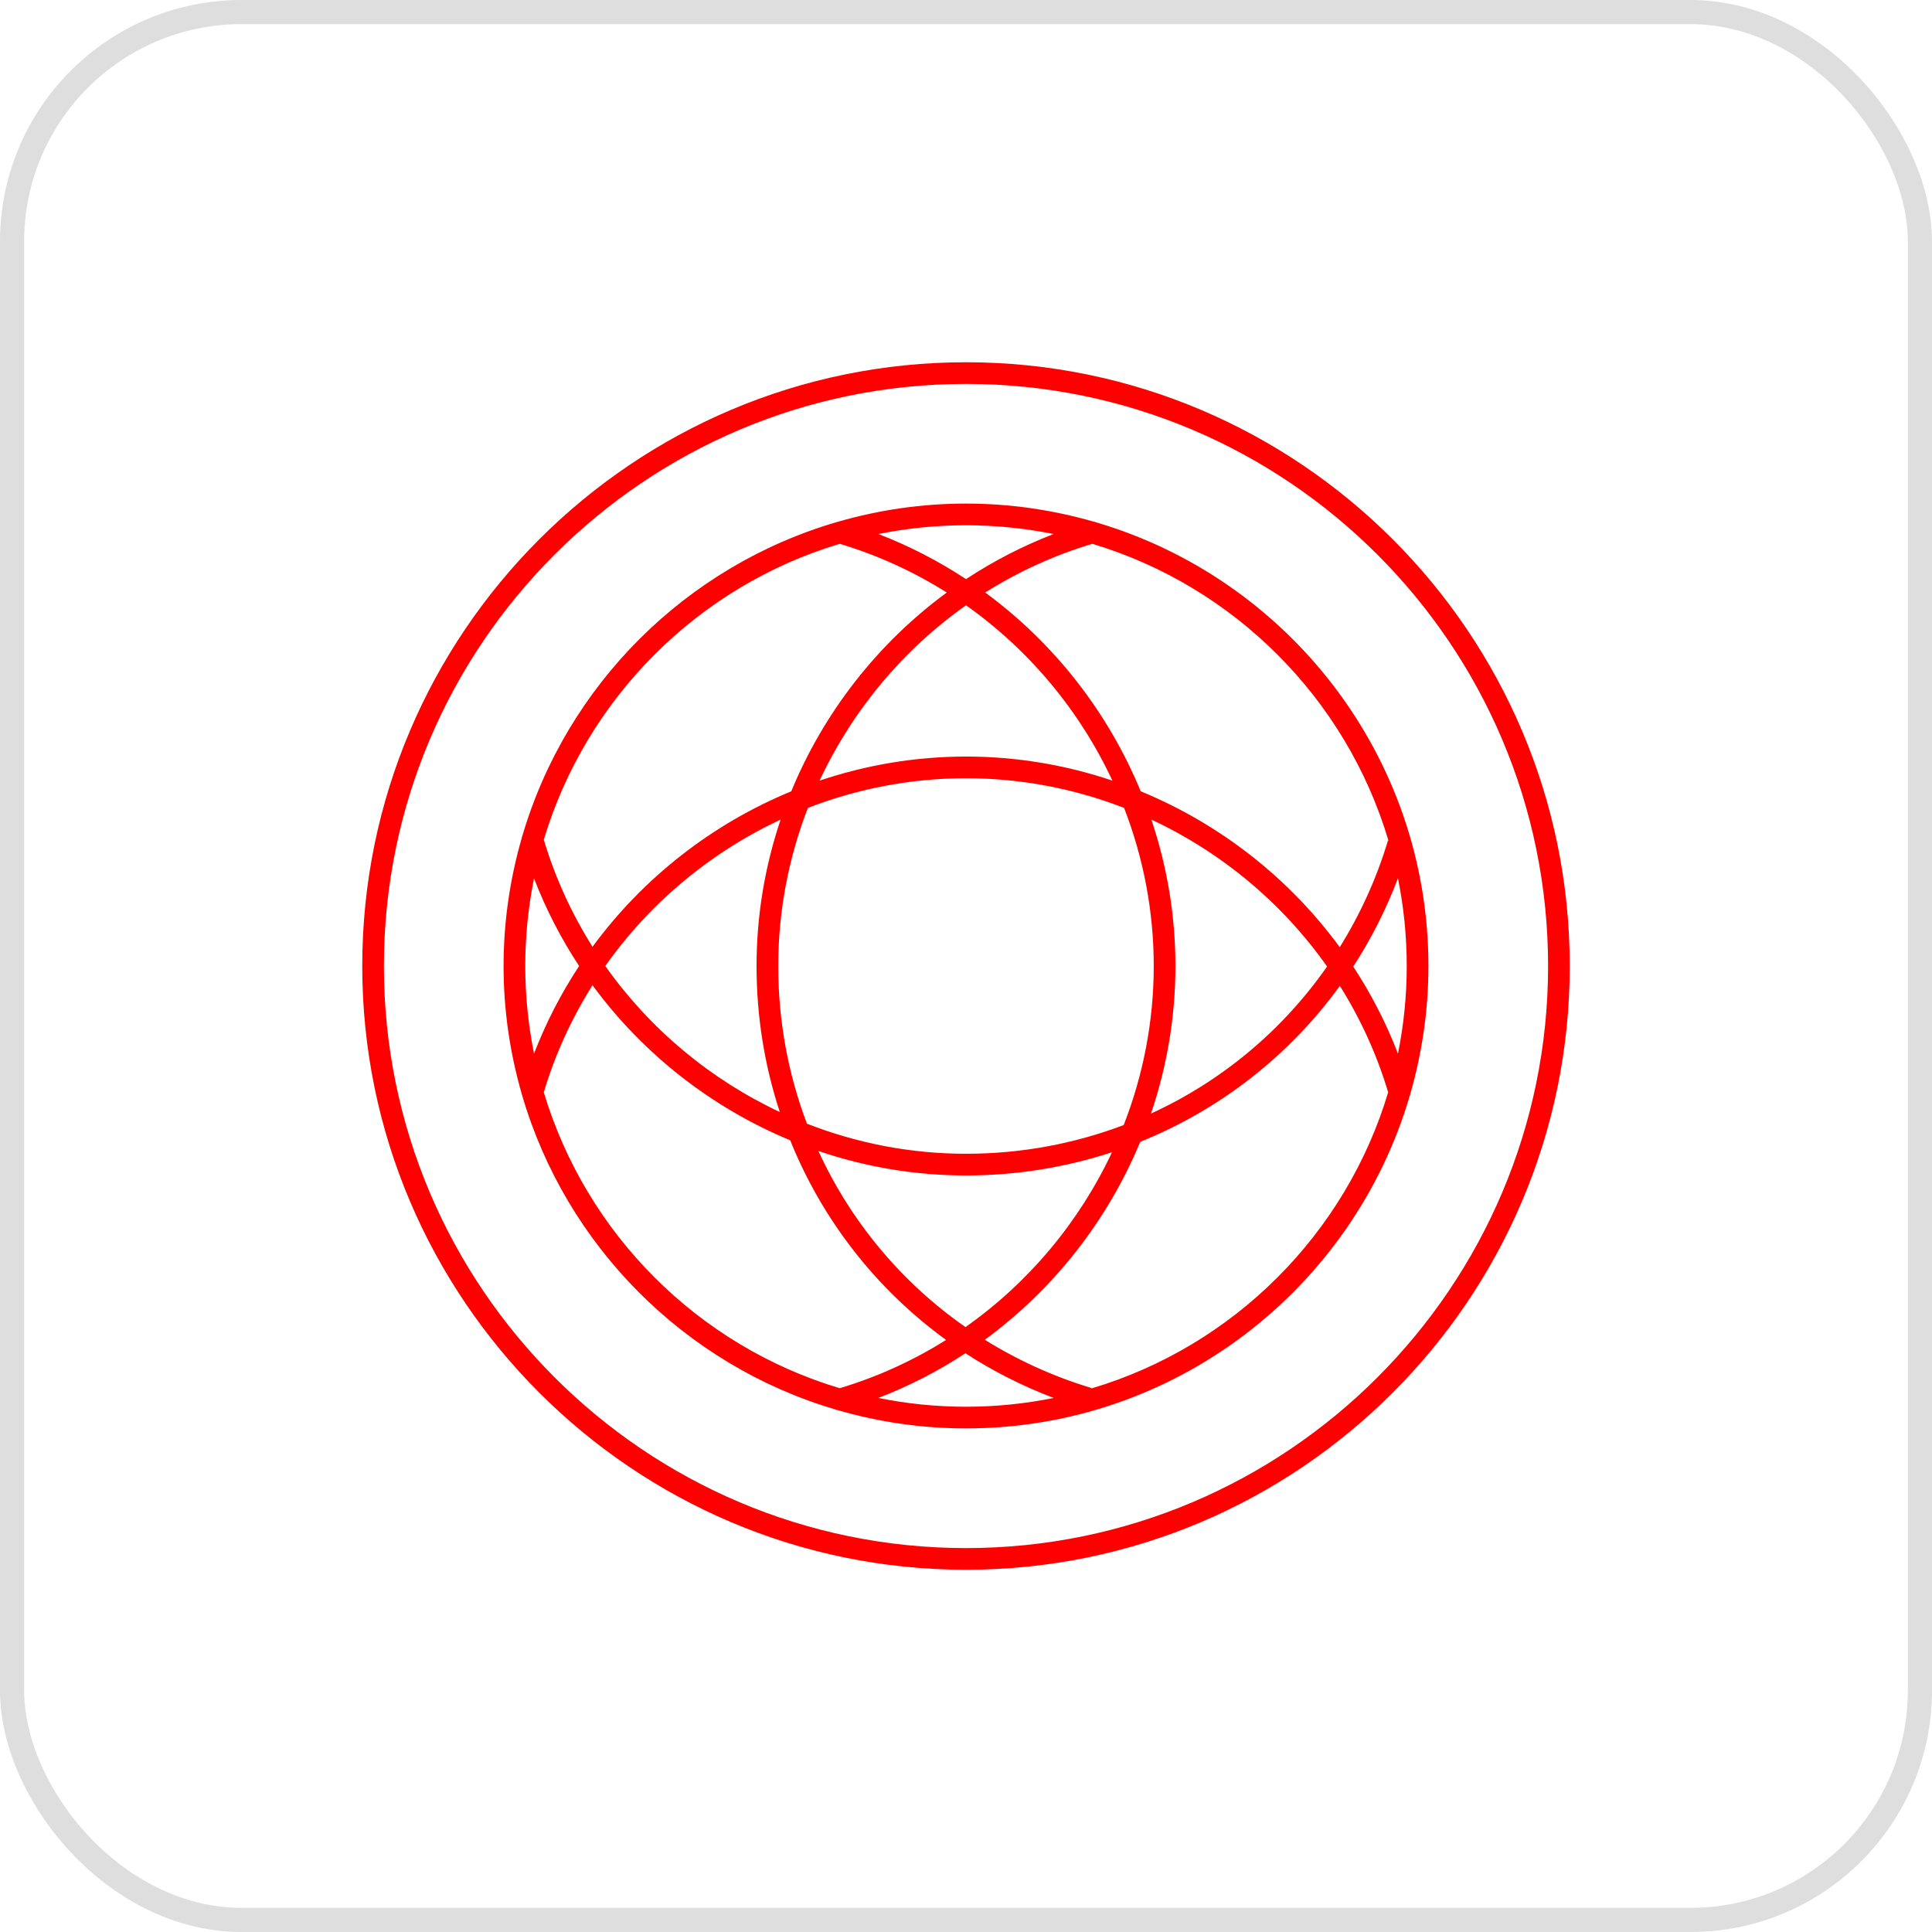
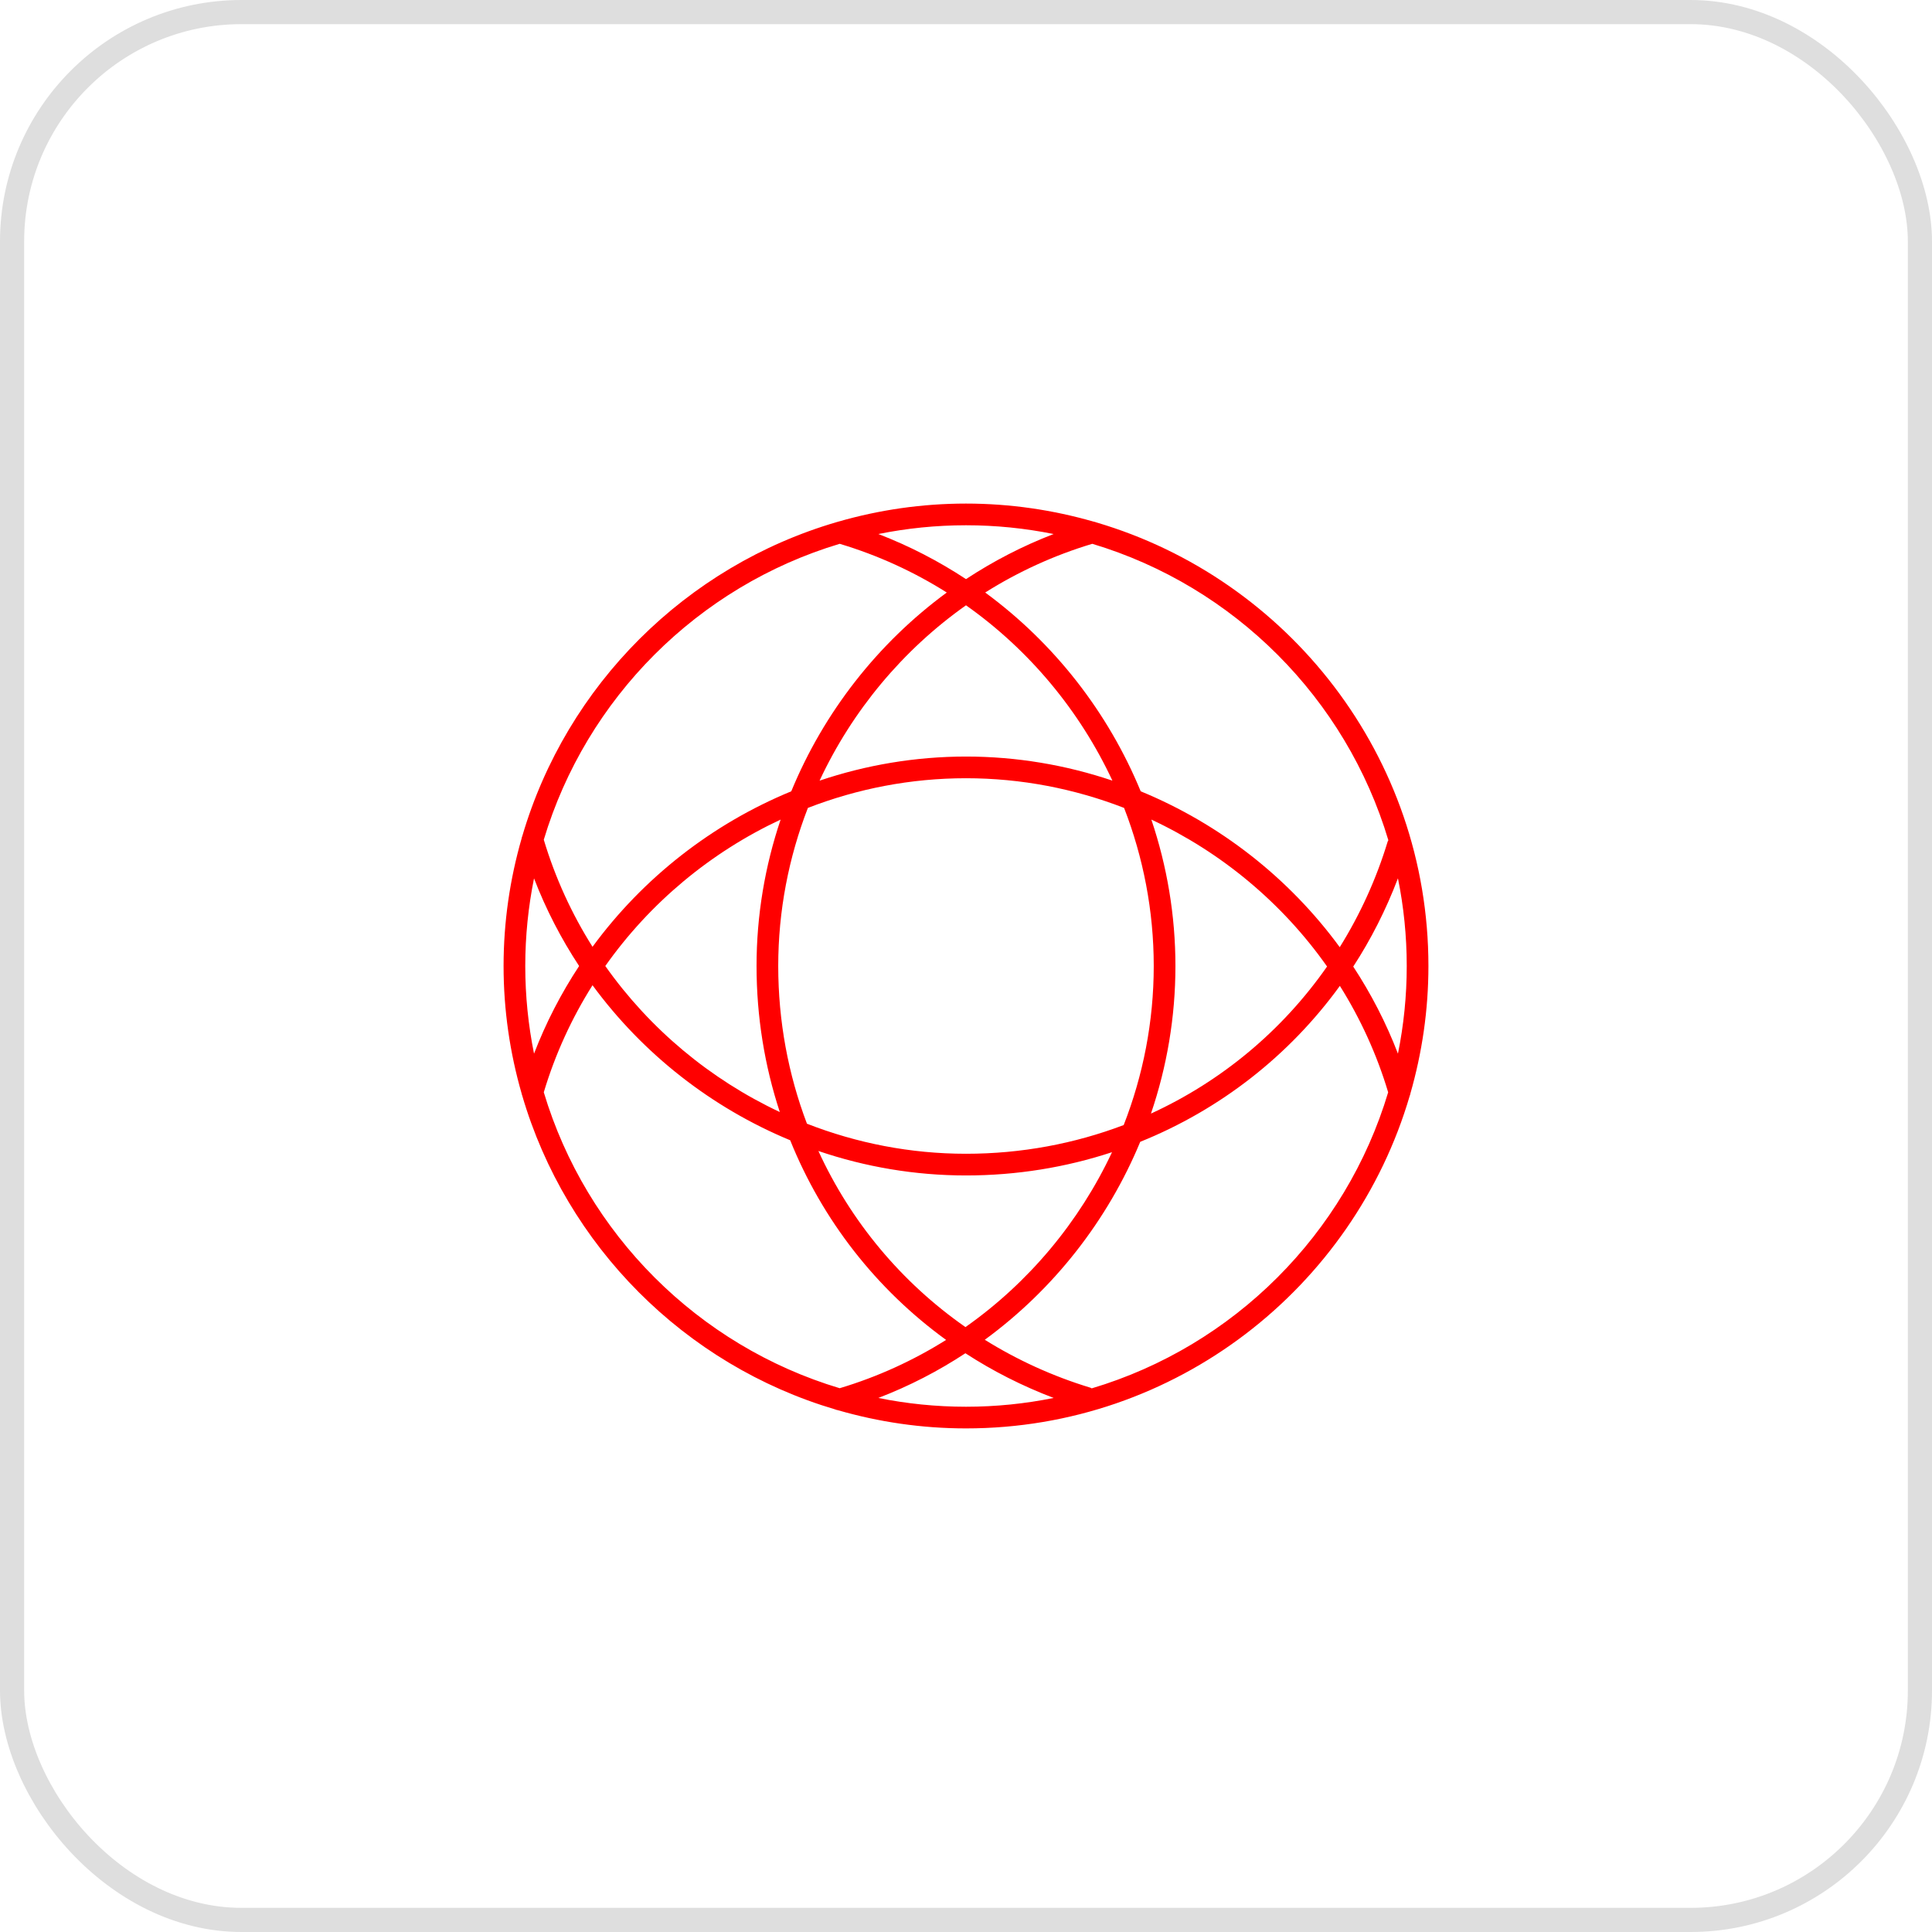
<svg xmlns="http://www.w3.org/2000/svg" width="80" height="80" viewBox="0 0 80 80" fill="none">
  <rect x="0.5" y="0.5" width="79" height="79" rx="9.5" stroke="#DEDEDE" />
-   <path d="M40 15C26.215 15 15 26.215 15 40C15 53.785 26.215 65 40 65C53.785 65 65 53.785 65 40C65 26.215 53.785 15 40 15ZM40 64.103C26.71 64.103 15.897 53.291 15.897 40C15.897 26.71 26.709 15.897 40 15.897C53.291 15.897 64.103 26.71 64.103 40C64.103 53.291 53.29 64.103 40 64.103Z" fill="#FF0000" />
  <path d="M45.394 21.631C45.357 21.617 45.32 21.603 45.28 21.599C43.601 21.116 41.831 20.852 39.999 20.852C38.166 20.852 36.395 21.116 34.716 21.599C34.695 21.602 34.676 21.612 34.656 21.616C28.402 23.438 23.462 28.367 21.628 34.617C21.616 34.65 21.602 34.682 21.599 34.718C21.116 36.397 20.852 38.168 20.852 39.999C20.852 41.832 21.116 43.603 21.6 45.282C21.602 45.308 21.614 45.332 21.621 45.356C23.442 51.593 28.355 56.52 34.583 58.361C34.617 58.376 34.653 58.386 34.691 58.392C36.378 58.88 38.158 59.147 40 59.147C48.69 59.147 56.042 53.325 58.373 45.378C58.384 45.346 58.398 45.316 58.401 45.281C58.883 43.602 59.148 41.831 59.148 39.999C59.147 31.316 53.333 23.967 45.394 21.631ZM57.489 34.793C57.481 34.81 57.469 34.822 57.463 34.84C56.985 36.414 56.311 37.88 55.476 39.221C53.378 36.355 50.514 34.116 47.234 32.766C45.886 29.493 43.653 26.633 40.795 24.535C42.156 23.678 43.642 22.994 45.229 22.518C51.101 24.278 55.736 28.919 57.489 34.793ZM40 47.775C37.703 47.775 35.477 47.336 33.414 46.53C32.642 44.494 32.225 42.29 32.225 40C32.225 37.718 32.658 35.506 33.453 33.454C35.504 32.658 37.718 32.225 39.999 32.225C42.281 32.225 44.494 32.658 46.546 33.454C47.341 35.505 47.774 37.718 47.774 40C47.774 42.297 47.335 44.523 46.53 46.586C44.493 47.358 42.29 47.775 40 47.775ZM46.046 47.71C44.691 50.598 42.598 53.107 39.978 54.952C37.322 53.099 35.227 50.58 33.888 47.66C35.824 48.319 37.884 48.673 40 48.673C42.104 48.673 44.138 48.337 46.046 47.71ZM32.29 46.047C29.411 44.695 26.907 42.61 25.064 40C26.914 37.38 29.43 35.289 32.324 33.937C31.676 35.859 31.327 37.902 31.327 39.999C31.327 42.105 31.663 44.139 32.29 46.047ZM33.937 32.325C35.288 29.431 37.38 26.914 40 25.064C42.62 26.914 44.711 29.43 46.062 32.324C44.141 31.677 42.098 31.327 40 31.327C37.901 31.328 35.859 31.677 33.937 32.325ZM48.672 40C48.672 37.902 48.323 35.86 47.675 33.937C50.577 35.292 53.099 37.391 54.951 40.021C53.098 42.678 50.579 44.772 47.659 46.111C48.318 44.176 48.672 42.116 48.672 40ZM40 21.75C41.242 21.75 42.455 21.876 43.629 22.113C42.342 22.607 41.128 23.238 40 23.98C38.871 23.237 37.658 22.607 36.371 22.113C37.544 21.876 38.757 21.75 40 21.75ZM34.77 22.518C36.357 22.993 37.843 23.677 39.204 24.535C36.346 26.633 34.113 29.493 32.765 32.766C29.492 34.114 26.632 36.347 24.535 39.205C23.677 37.844 22.993 36.358 22.517 34.771C24.275 28.907 28.906 24.275 34.77 22.518ZM21.75 40C21.75 38.758 21.876 37.544 22.113 36.371C22.607 37.659 23.238 38.872 23.98 40.001C23.237 41.129 22.607 42.343 22.113 43.63C21.876 42.456 21.75 41.242 21.75 40ZM22.517 45.229C22.992 43.643 23.677 42.156 24.535 40.796C26.622 43.641 29.465 45.867 32.72 47.216C34.051 50.52 36.283 53.384 39.176 55.483C37.823 56.332 36.346 57.011 34.77 57.483C28.905 55.725 24.275 51.094 22.517 45.229ZM40 58.25C38.757 58.25 37.544 58.124 36.37 57.886C37.648 57.396 38.854 56.772 39.975 56.035C41.107 56.771 42.331 57.392 43.63 57.886C42.456 58.124 41.243 58.25 40 58.25ZM45.206 57.489C45.19 57.482 45.177 57.47 45.16 57.464C43.586 56.986 42.119 56.312 40.778 55.477C43.63 53.389 45.863 50.541 47.215 47.28C50.519 45.948 53.382 43.717 55.481 40.823C56.331 42.177 57.009 43.654 57.481 45.23C55.722 51.102 51.081 55.737 45.206 57.489ZM57.886 43.63C57.395 42.351 56.771 41.146 56.035 40.024C56.771 38.893 57.391 37.669 57.886 36.369C58.124 37.543 58.25 38.757 58.25 40C58.25 41.243 58.124 42.456 57.886 43.63Z" fill="#FF0000" />
</svg>